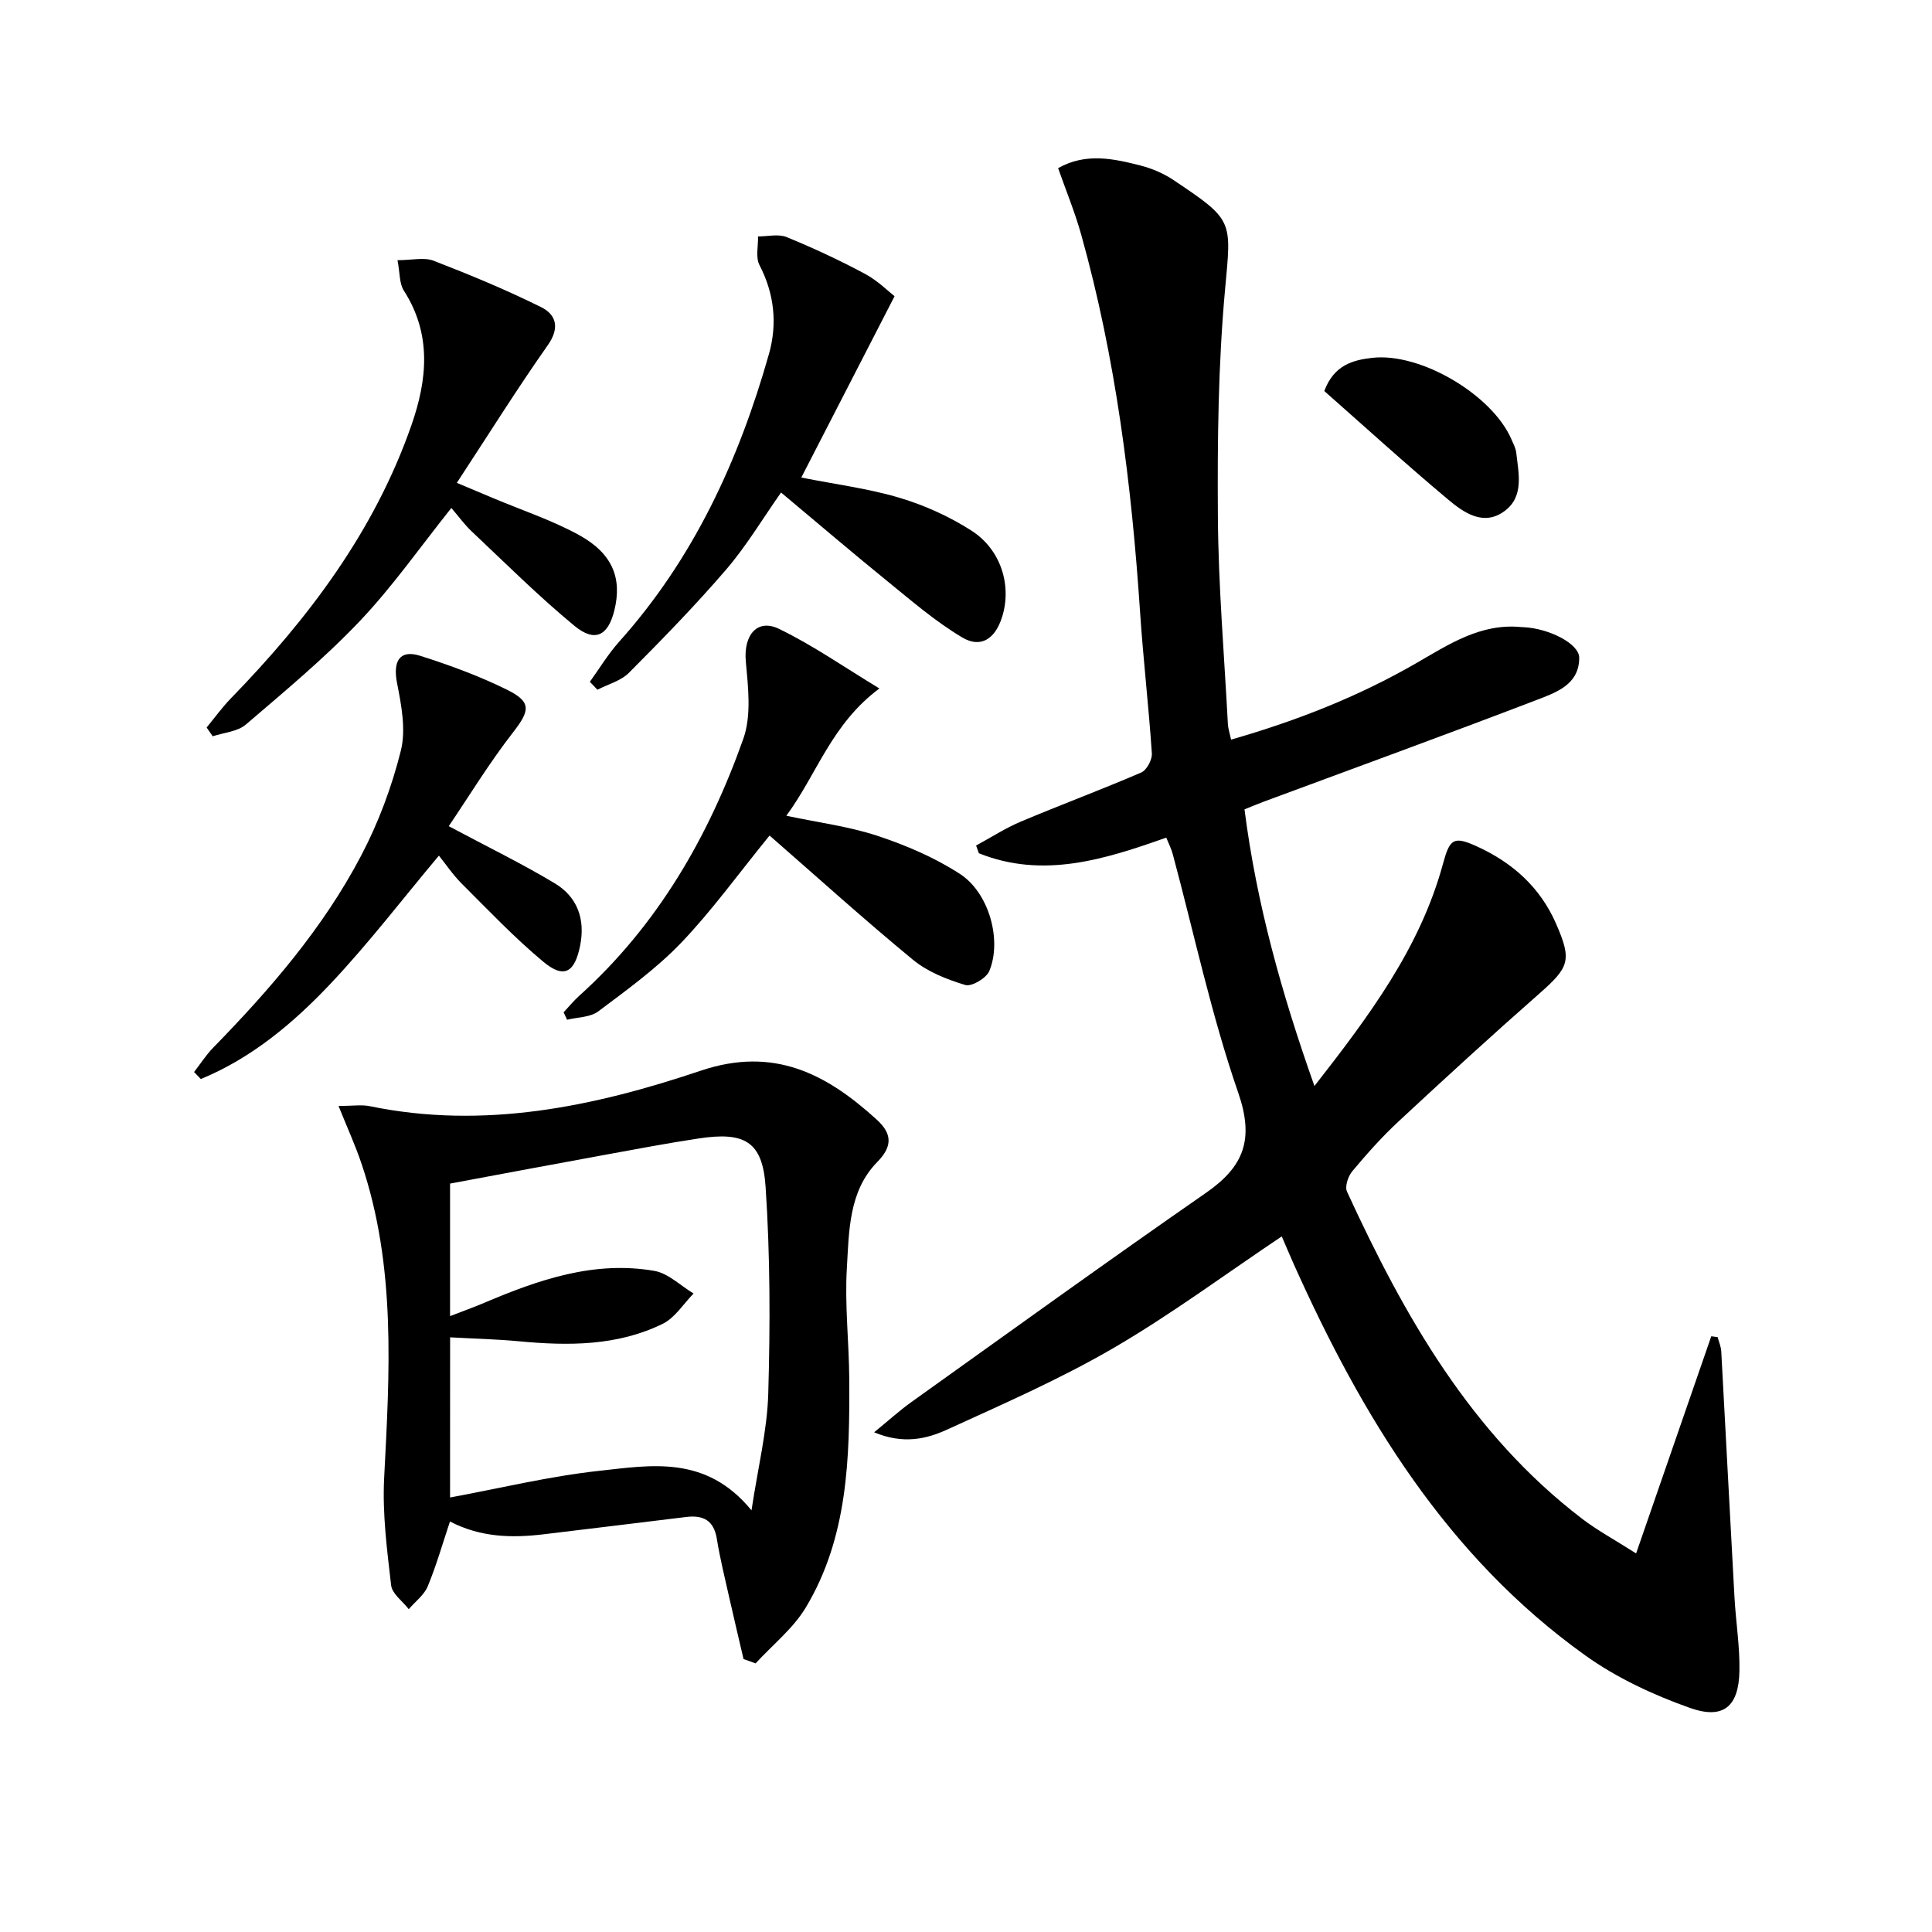
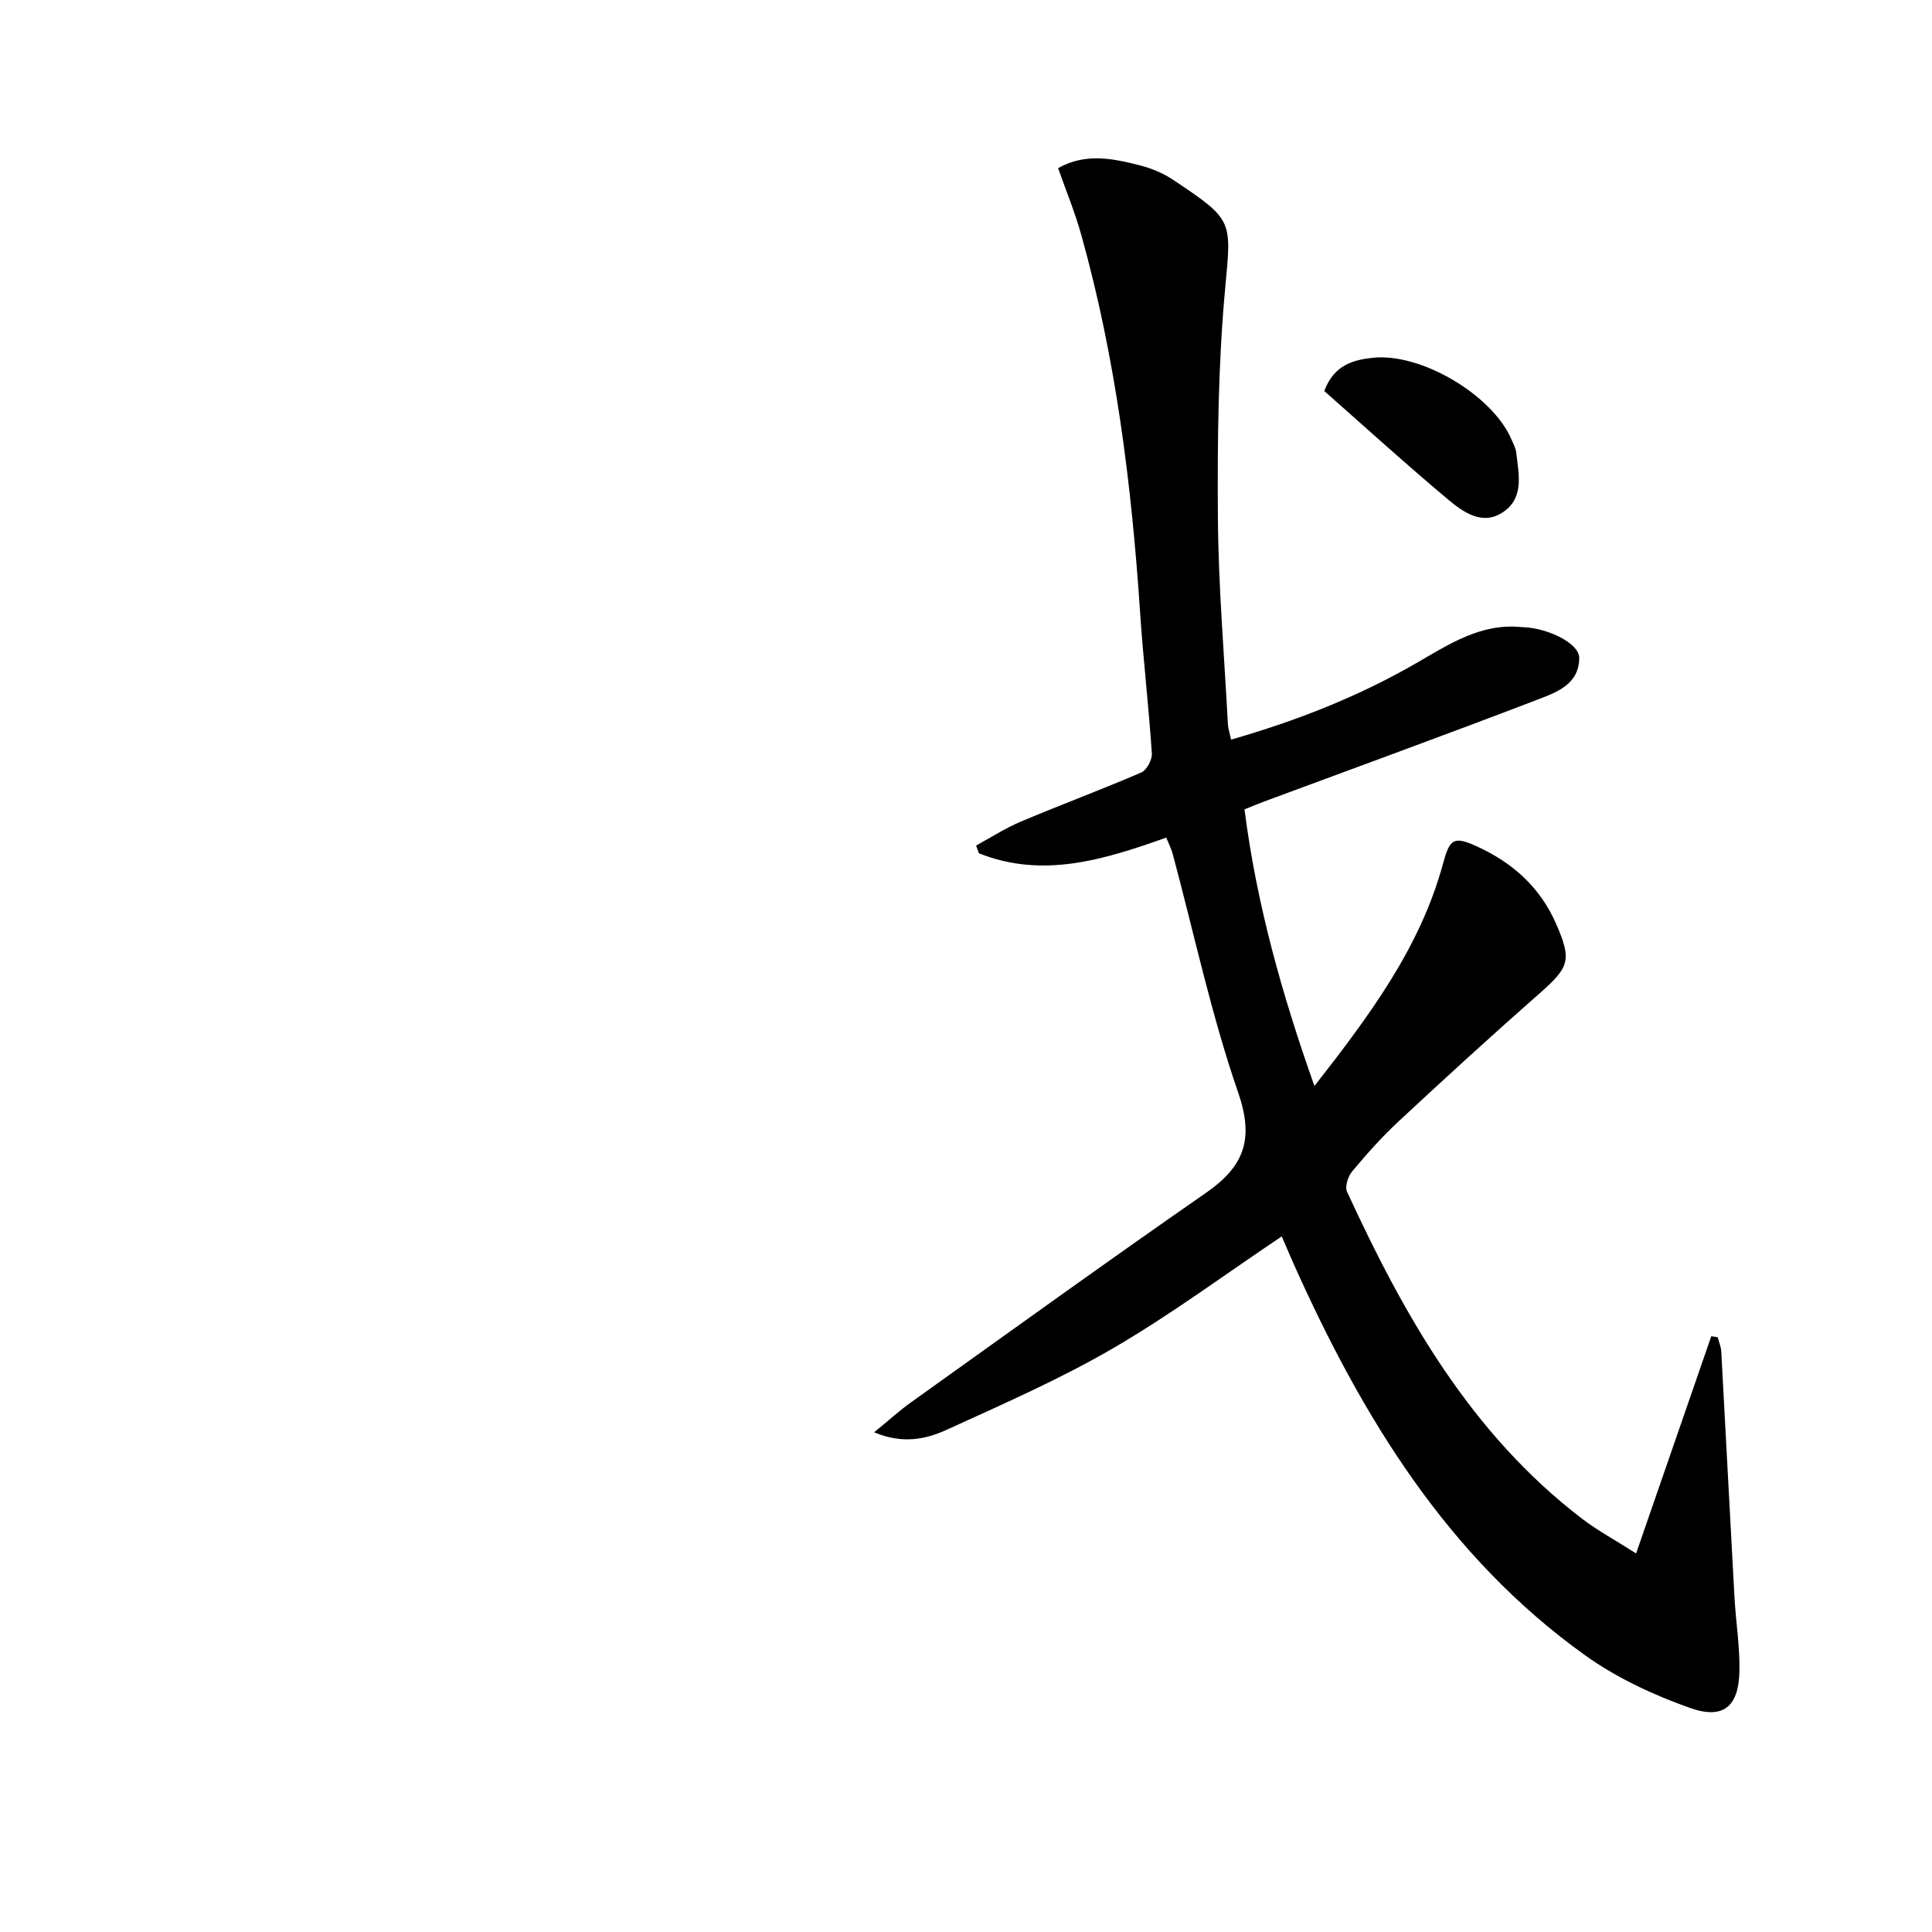
<svg xmlns="http://www.w3.org/2000/svg" enable-background="new 0 0 400 400" viewBox="0 0 400 400">
  <path d="m338.74 321.62c5.41-15.63 10.48-30.29 15.56-44.96l1.32.18c.26.99.7 1.97.75 2.97.93 16.93 1.79 33.87 2.73 50.8.28 5.13 1.13 10.26 1.03 15.37-.14 7.33-3.31 10.09-10.26 7.62-7.56-2.68-15.13-6.2-21.62-10.84-28.69-20.51-46.27-49.53-60.39-81.03-.88-1.96-1.7-3.95-2.56-5.92-.05-.12-.27-.18.18.1-11.8 7.9-23 16.23-34.99 23.21-11.02 6.41-22.8 11.56-34.42 16.87-4.29 1.96-9.1 3.07-15.09.55 3.01-2.45 5.26-4.51 7.73-6.27 20.29-14.5 40.51-29.1 61-43.32 7.86-5.46 9.99-11.07 6.64-20.75-5.57-16.1-9.12-32.9-13.55-49.39-.29-1.09-.83-2.12-1.34-3.39-12.81 4.54-25.53 8.55-38.79 3.24-.19-.53-.39-1.07-.58-1.6 3.08-1.67 6.06-3.61 9.27-4.96 8.26-3.48 16.68-6.61 24.92-10.16 1.13-.49 2.28-2.64 2.2-3.94-.65-9.77-1.79-19.51-2.44-29.28-1.76-26.4-5.03-52.56-12.18-78.11-1.28-4.59-3.11-9.02-4.79-13.8 5.74-3.23 11.44-1.97 17.03-.55 2.38.61 4.78 1.63 6.82 2.99 12.53 8.38 12.03 8.32 10.73 22.54-1.44 15.67-1.61 31.51-1.5 47.27.1 14.28 1.32 28.56 2.07 42.84.05.94.37 1.86.66 3.23 13.59-3.9 26.29-8.89 38.29-15.8 6.7-3.86 13.36-8.34 21.76-7.5.17.02.33.01.5.02 5.22.24 11.52 3.39 11.53 6.32.02 5.6-4.86 7.23-8.87 8.77-18.76 7.19-37.64 14.06-56.48 21.05-1.22.45-2.43.97-3.95 1.58 2.49 19.49 7.67 38.06 14.48 57.28 11.39-14.59 21.87-28.61 26.6-45.96 1.41-5.18 2.14-5.88 7.02-3.66 7.36 3.35 13.1 8.45 16.4 16 3.32 7.6 2.76 9.01-3.48 14.5-9.87 8.68-19.57 17.56-29.19 26.51-3.41 3.17-6.52 6.68-9.51 10.25-.87 1.03-1.58 3.17-1.1 4.22 11.84 25.73 25.62 50.11 48.7 67.75 3.13 2.39 6.65 4.29 11.16 7.16z" />
-   <path d="m153.94 343.49c-.99-4.25-2-8.49-2.96-12.75-.91-4.04-1.91-8.07-2.57-12.16-.62-3.8-2.81-4.93-6.3-4.51-9.88 1.2-19.76 2.42-29.65 3.6-6.52.77-12.94.64-19.3-2.66-1.5 4.49-2.8 9.06-4.6 13.42-.75 1.81-2.59 3.16-3.93 4.73-1.27-1.64-3.45-3.18-3.65-4.94-.85-7.34-1.82-14.79-1.45-22.13 1.13-21.94 2.51-43.83-4.67-65.13-1.28-3.81-2.96-7.48-4.77-11.98 2.92 0 4.79-.31 6.51.05 23.62 4.87 46.37.09 68.5-7.36 15.1-5.08 26 .65 36.4 10.12 3.03 2.76 3.5 5.36.13 8.79-5.93 6.04-5.84 14.32-6.3 22.02-.45 7.6.45 15.27.5 22.91.1 16.35-.26 32.75-9 47.31-2.62 4.36-6.89 7.74-10.4 11.57-.82-.32-1.65-.61-2.49-.9zm-60.76-33.45c10.4-1.92 20.57-4.4 30.87-5.52 10.72-1.16 22.11-3.34 31.54 8.18 1.34-8.9 3.25-16.52 3.47-24.18.41-14.25.4-28.57-.55-42.79-.63-9.42-4.35-11.47-13.88-10.02-6.55.99-13.06 2.23-19.57 3.42-10.58 1.93-21.15 3.92-31.88 5.92v27.44c2.55-.99 4.85-1.81 7.09-2.76 11.26-4.79 22.75-8.76 35.2-6.61 2.89.5 5.43 3.07 8.13 4.69-2.1 2.13-3.84 5.01-6.37 6.26-9.41 4.62-19.55 4.59-29.76 3.63-4.71-.44-9.45-.55-14.28-.82-.01 11.61-.01 22.39-.01 33.16z" />
-   <path d="m185.21 61.33c-6.75 13.13-12.99 25.24-19.31 37.54 7.2 1.43 13.95 2.28 20.39 4.21 5.18 1.55 10.3 3.87 14.85 6.79 6.19 3.97 8.4 11.52 6.29 18-1.43 4.41-4.37 6.39-8.21 4.11-5.49-3.26-10.4-7.51-15.39-11.56-7.35-5.97-14.55-12.12-22.12-18.45-3.89 5.53-7.2 11.1-11.35 15.93-6.38 7.42-13.23 14.45-20.14 21.39-1.67 1.68-4.33 2.37-6.53 3.51-.52-.55-1.05-1.09-1.57-1.64 2-2.77 3.78-5.74 6.05-8.28 15.44-17.22 24.81-37.61 31.03-59.58 1.76-6.2 1.14-12.46-1.96-18.42-.83-1.6-.24-3.93-.3-5.93 1.99.01 4.22-.56 5.93.14 5.53 2.26 10.97 4.8 16.24 7.62 2.65 1.43 4.86 3.66 6.1 4.62z" />
-   <path d="m82.3 53.87c2.99 0 5.51-.65 7.47.11 7.54 2.92 15.03 6.02 22.26 9.61 3.11 1.54 3.93 4.26 1.39 7.87-6.36 9.03-12.22 18.42-18.84 28.51 3.41 1.44 5.44 2.29 7.47 3.14 5.95 2.51 12.15 4.55 17.79 7.64 7.01 3.84 9.01 9 7.34 15.69-1.3 5.2-4.01 6.62-8.25 3.13-7.41-6.11-14.25-12.93-21.25-19.53-1.54-1.45-2.8-3.21-4.23-4.87-6.42 8.03-12.14 16.24-18.95 23.41-7.3 7.69-15.53 14.52-23.6 21.43-1.72 1.47-4.54 1.66-6.86 2.43-.42-.61-.84-1.22-1.26-1.82 1.66-2.01 3.2-4.15 5.01-6.02 16.05-16.5 29.73-34.6 37.4-56.59 3.26-9.34 4.24-18.77-1.56-27.81-.97-1.48-.82-3.69-1.33-6.33z" />
-   <path d="m159.33 172.99c-6.45 7.92-11.9 15.5-18.28 22.18-5.11 5.34-11.24 9.76-17.19 14.23-1.65 1.24-4.27 1.19-6.45 1.73-.24-.51-.48-1.03-.72-1.54 1.07-1.14 2.07-2.37 3.23-3.42 16.23-14.61 26.79-32.95 33.98-53.22 1.71-4.82.99-10.72.51-16.04-.48-5.33 2.3-8.93 6.9-6.7 7.05 3.42 13.55 7.97 20.76 12.33-9.96 7.41-12.93 17.77-19.27 26.35 6.73 1.43 13.01 2.22 18.9 4.17 5.91 1.96 11.82 4.49 17.02 7.86 6.08 3.93 8.76 13.77 6.1 20.13-.62 1.48-3.66 3.28-4.97 2.88-3.8-1.14-7.79-2.72-10.82-5.21-10.1-8.32-19.82-17.11-29.7-25.73z" />
-   <path d="m92.91 171.05c8.01 4.28 15.15 7.75 21.93 11.82 4.7 2.82 6.38 7.42 5.26 12.96-1.13 5.56-3.34 6.86-7.64 3.27-5.95-4.96-11.33-10.63-16.83-16.12-1.87-1.86-3.36-4.1-4.76-5.83-7.46 8.89-14.49 18.09-22.39 26.47-7.72 8.18-16.37 15.45-26.9 19.78-.47-.48-.93-.97-1.4-1.45 1.31-1.68 2.47-3.51 3.94-5.02 11.77-12.06 22.78-24.78 30.64-39.76 3.59-6.83 6.36-14.27 8.23-21.75 1.09-4.36.11-9.43-.79-14.02-.88-4.53.54-6.97 4.81-5.62 6.13 1.95 12.24 4.19 18 7.04 5.11 2.53 4.67 4.34 1.25 8.76-4.91 6.3-9.09 13.17-13.35 19.47z" />
  <path d="m274.18 80.96c2-5.4 5.96-6.42 9.9-6.87 10.03-1.16 24.9 7.68 28.85 16.88.39.91.9 1.84 1 2.81.48 4.28 1.64 9.04-2.44 12.04-4.36 3.21-8.44.31-11.7-2.42-8.76-7.34-17.22-15.04-25.61-22.44z" />
</svg>